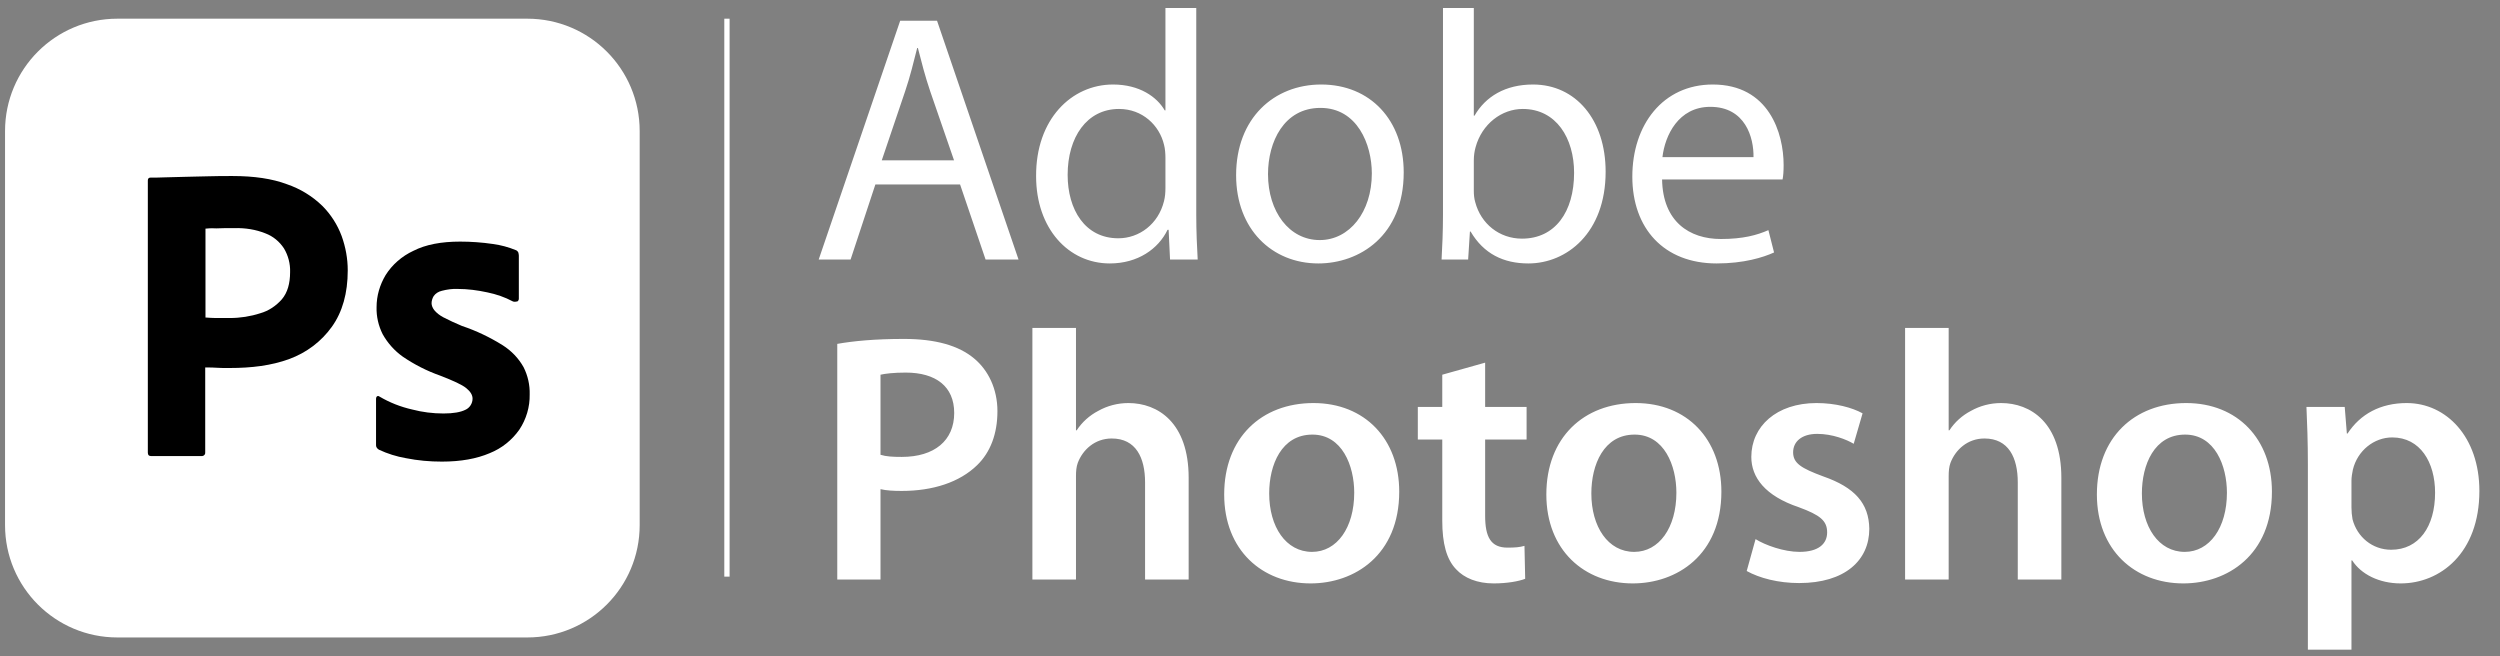
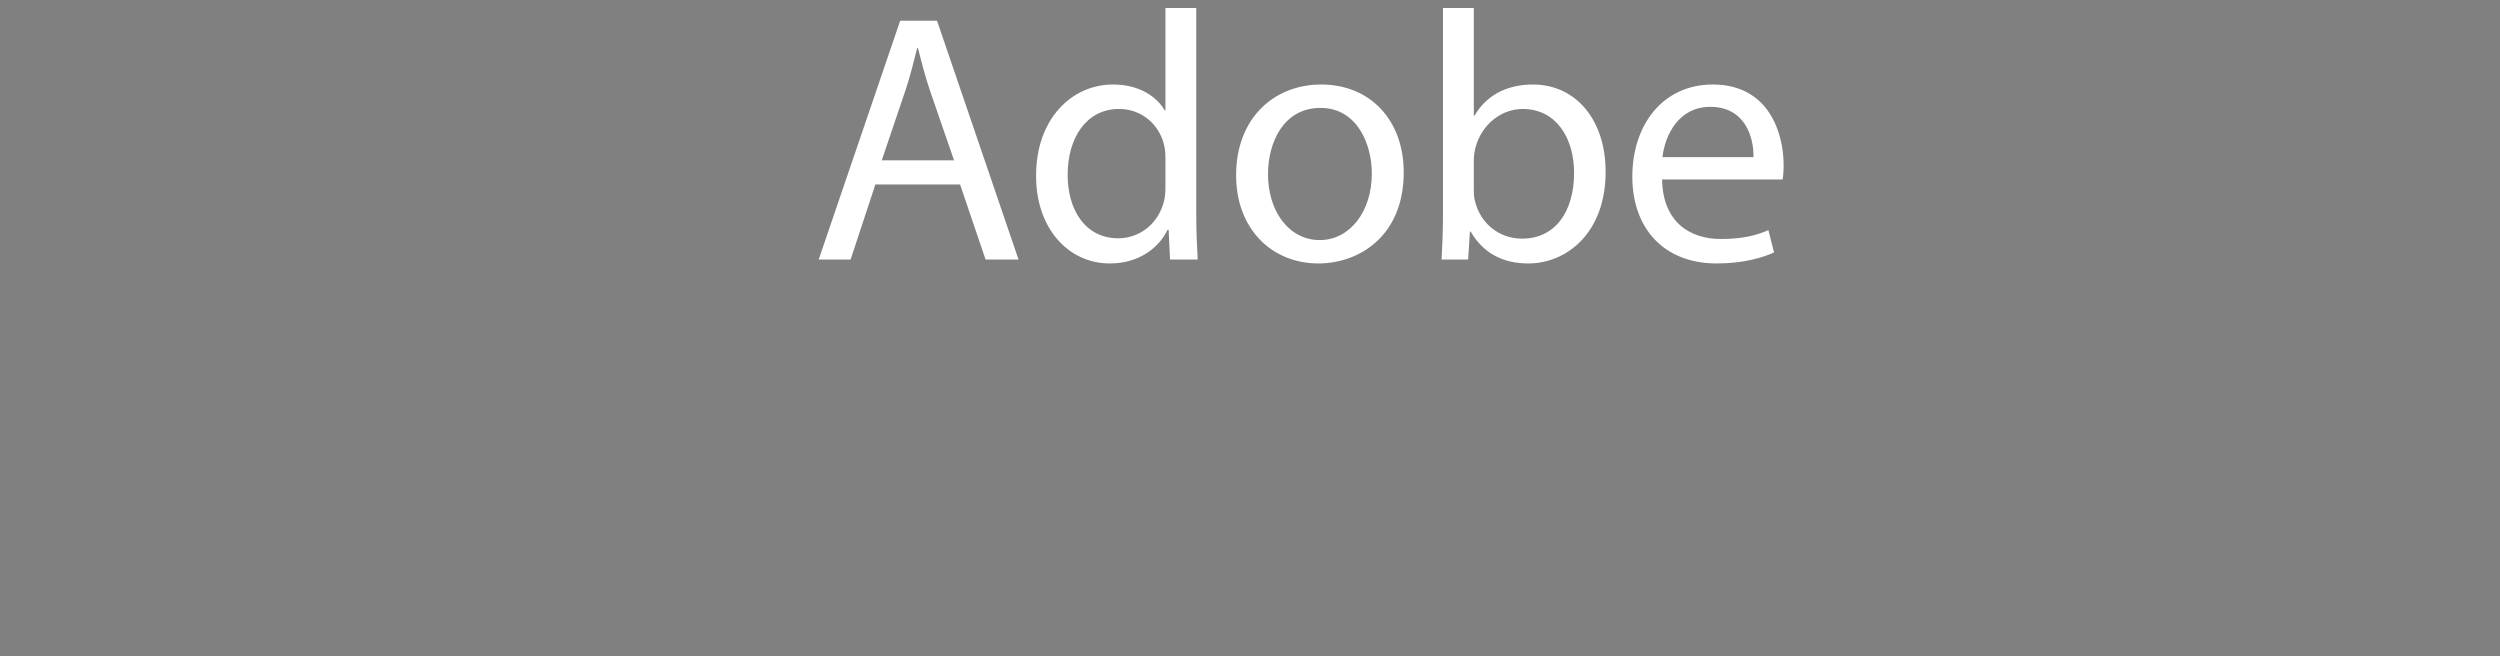
<svg xmlns="http://www.w3.org/2000/svg" width="301" height="79" viewBox="0 0 301 79" fill="none">
  <rect x="0" y="0" width="301" height="79" fill="#808080" stroke="none" />
  <path d="M115.592 22.206H105.396L102.41 31.25H98.57L108.382 2.496H112.819L122.632 31.25H118.664L115.592 22.206ZM106.164 19.305H114.867L112.009 11.028C111.369 9.151 110.942 7.444 110.515 5.781H110.43C110.004 7.444 109.577 9.236 108.98 10.985L106.164 19.305ZM140.319 0.96H144.03V25.917C144.03 27.752 144.116 29.842 144.201 31.25H140.873L140.703 27.666H140.575C139.466 29.97 136.991 31.719 133.621 31.719C128.629 31.719 124.747 27.496 124.747 21.224C124.704 14.356 129.013 10.175 134.005 10.175C137.204 10.175 139.295 11.668 140.233 13.289H140.319V0.96ZM140.319 22.59V19.006C140.319 18.537 140.276 17.897 140.148 17.427C139.594 15.081 137.546 13.118 134.73 13.118C130.848 13.118 128.544 16.532 128.544 21.054C128.544 25.235 130.634 28.69 134.645 28.69C137.162 28.69 139.466 26.984 140.148 24.211C140.276 23.699 140.319 23.187 140.319 22.59ZM159.067 10.175C164.997 10.175 169.007 14.484 169.007 20.755C169.007 28.392 163.674 31.719 158.726 31.719C153.18 31.719 148.828 27.624 148.828 21.096C148.828 14.228 153.393 10.175 159.067 10.175ZM158.982 12.991C154.587 12.991 152.668 17.086 152.668 20.968C152.668 25.491 155.227 28.904 158.896 28.904C162.48 28.904 165.168 25.533 165.168 20.883C165.168 17.385 163.418 12.991 158.982 12.991ZM173.735 25.917V0.96H177.447V13.929H177.532C178.855 11.625 181.244 10.175 184.572 10.175C189.734 10.175 193.318 14.441 193.318 20.67C193.318 28.05 188.625 31.719 184.017 31.719C181.031 31.719 178.642 30.567 177.063 27.88H176.978L176.764 31.25H173.565C173.65 29.842 173.735 27.752 173.735 25.917ZM177.447 19.305V22.974C177.447 23.443 177.49 23.912 177.618 24.339C178.3 26.941 180.519 28.733 183.249 28.733C187.217 28.733 189.521 25.533 189.521 20.798C189.521 16.66 187.387 13.118 183.335 13.118C180.817 13.118 178.428 14.91 177.66 17.726C177.532 18.195 177.447 18.707 177.447 19.305ZM214.62 21.608H200.115C200.2 26.685 203.4 28.776 207.197 28.776C209.885 28.776 211.549 28.306 212.914 27.709L213.596 30.397C212.274 30.994 209.97 31.719 206.685 31.719C200.328 31.719 196.532 27.496 196.532 21.267C196.532 15.038 200.2 10.175 206.216 10.175C212.999 10.175 214.748 16.062 214.748 19.859C214.748 20.627 214.706 21.182 214.62 21.608ZM200.158 18.921H211.122C211.165 16.574 210.141 12.863 205.917 12.863C202.078 12.863 200.456 16.318 200.158 18.921Z" fill="white" />
-   <path d="M100.807 69.773V41.403C102.727 41.062 105.33 40.806 108.828 40.806C112.668 40.806 115.441 41.616 117.275 43.152C118.982 44.56 120.091 46.821 120.091 49.509C120.091 52.239 119.238 54.458 117.659 55.993C115.526 58.084 112.284 59.108 108.572 59.108C107.591 59.108 106.738 59.065 106.012 58.895V69.773H100.807ZM106.012 45.115V54.756C106.695 54.97 107.505 55.012 108.572 55.012C112.497 55.012 114.886 53.05 114.886 49.722C114.886 46.522 112.668 44.859 109.041 44.859C107.591 44.859 106.567 44.987 106.012 45.115ZM124.3 69.773V39.483H129.548V51.813H129.633C130.273 50.831 131.169 50.021 132.235 49.466C133.302 48.869 134.539 48.528 135.862 48.528C139.403 48.528 143.114 50.874 143.114 57.529V69.773H137.867V58.084C137.867 55.098 136.758 52.794 133.856 52.794C131.809 52.794 130.358 54.159 129.761 55.737C129.59 56.207 129.548 56.761 129.548 57.316V69.773H124.3ZM158.143 48.528C164.329 48.528 168.467 52.879 168.467 59.193C168.467 66.83 163.092 70.243 157.801 70.243C151.957 70.243 147.392 66.233 147.392 59.535C147.392 52.709 151.871 48.528 158.143 48.528ZM158.015 52.325C154.303 52.325 152.81 55.951 152.81 59.407C152.81 63.417 154.815 66.446 157.972 66.446C160.958 66.446 163.049 63.545 163.049 59.321C163.049 56.079 161.598 52.325 158.015 52.325ZM173.649 45.115L178.811 43.664V48.997H183.802V52.922H178.811V62.094C178.811 64.654 179.493 65.934 181.498 65.934C182.437 65.934 182.949 65.891 183.546 65.721L183.632 69.688C182.864 69.987 181.456 70.243 179.835 70.243C177.872 70.243 176.294 69.603 175.312 68.536C174.16 67.342 173.649 65.422 173.649 62.691V52.922H170.705V48.997H173.649V45.115ZM196.931 48.528C203.117 48.528 207.255 52.879 207.255 59.193C207.255 66.83 201.879 70.243 196.589 70.243C190.744 70.243 186.18 66.233 186.18 59.535C186.18 52.709 190.659 48.528 196.931 48.528ZM196.803 52.325C193.091 52.325 191.598 55.951 191.598 59.407C191.598 63.417 193.603 66.446 196.76 66.446C199.746 66.446 201.837 63.545 201.837 59.321C201.837 56.079 200.386 52.325 196.803 52.325ZM210.303 68.749L211.37 64.91C212.522 65.635 214.783 66.446 216.66 66.446C218.964 66.446 219.988 65.465 219.988 64.099C219.988 62.691 219.134 62.009 216.575 61.07C212.522 59.705 210.858 57.487 210.858 55.012C210.858 51.343 213.887 48.528 218.708 48.528C221.011 48.528 223.017 49.082 224.254 49.765L223.187 53.434C222.334 52.922 220.627 52.239 218.793 52.239C216.916 52.239 215.892 53.178 215.892 54.458C215.892 55.78 216.873 56.377 219.518 57.359C223.315 58.681 225.022 60.601 225.064 63.673C225.064 67.47 222.121 70.2 216.617 70.2C214.1 70.2 211.839 69.603 210.303 68.749ZM229.373 69.773V39.483H234.62V51.813H234.706C235.346 50.831 236.242 50.021 237.308 49.466C238.375 48.869 239.612 48.528 240.934 48.528C244.475 48.528 248.187 50.874 248.187 57.529V69.773H242.94V58.084C242.94 55.098 241.83 52.794 238.929 52.794C236.882 52.794 235.431 54.159 234.834 55.737C234.663 56.207 234.62 56.761 234.62 57.316V69.773H229.373ZM263.216 48.528C269.402 48.528 273.54 52.879 273.54 59.193C273.54 66.83 268.164 70.243 262.874 70.243C257.029 70.243 252.465 66.233 252.465 59.535C252.465 52.709 256.944 48.528 263.216 48.528ZM263.088 52.325C259.376 52.325 257.883 55.951 257.883 59.407C257.883 63.417 259.888 66.446 263.045 66.446C266.031 66.446 268.122 63.545 268.122 59.321C268.122 56.079 266.671 52.325 263.088 52.325ZM277.868 78.221V55.908C277.868 53.178 277.783 50.959 277.697 48.997H282.305L282.561 52.197H282.646C284.182 49.85 286.614 48.528 289.771 48.528C294.549 48.528 298.517 52.623 298.517 59.108C298.517 66.616 293.781 70.243 289.046 70.243C286.443 70.243 284.267 69.133 283.201 67.47H283.116V78.221H277.868ZM283.116 57.871V61.07C283.116 61.582 283.158 62.051 283.244 62.521C283.798 64.654 285.633 66.19 287.894 66.19C291.221 66.19 293.184 63.417 293.184 59.321C293.184 55.652 291.392 52.666 288.022 52.666C285.846 52.666 283.841 54.244 283.286 56.548C283.201 56.975 283.116 57.444 283.116 57.871Z" fill="white" />
-   <line x1="87.524" y1="2.25" x2="87.524" y2="69.427" stroke="white" stroke-width="0.637" />
  <g clip-path="url(#clip0_5_23)">
    <path d="M14.138 2.25H63.486C70.968 2.25 77.017 8.299 77.017 15.781V63.219C77.017 70.701 70.968 76.75 63.486 76.75H14.138C6.656 76.75 0.607 70.701 0.607 63.219V15.781C0.607 8.299 6.656 2.25 14.138 2.25Z" fill="white" />
-     <path d="M17.799 54.495V21.735C17.799 21.512 17.895 21.384 18.118 21.384C18.659 21.384 19.168 21.384 19.901 21.352C20.665 21.321 21.461 21.321 22.32 21.289C23.18 21.257 24.103 21.257 25.09 21.225C26.077 21.193 27.032 21.193 27.987 21.193C30.598 21.193 32.763 21.512 34.546 22.18C36.138 22.722 37.602 23.613 38.812 24.791C39.831 25.81 40.627 27.052 41.136 28.421C41.614 29.758 41.868 31.127 41.868 32.559C41.868 35.297 41.232 37.558 39.958 39.341C38.685 41.124 36.902 42.461 34.832 43.225C32.667 44.021 30.28 44.307 27.669 44.307C26.905 44.307 26.395 44.307 26.077 44.276C25.759 44.244 25.313 44.244 24.708 44.244V54.464C24.74 54.687 24.581 54.877 24.358 54.909C24.326 54.909 24.294 54.909 24.23 54.909H18.181C17.927 54.909 17.799 54.782 17.799 54.495ZM24.74 27.529V38.227C25.186 38.258 25.599 38.29 25.982 38.29H27.669C28.911 38.29 30.152 38.099 31.33 37.717C32.349 37.431 33.241 36.826 33.941 36.03C34.61 35.234 34.928 34.151 34.928 32.75C34.96 31.763 34.705 30.776 34.196 29.917C33.654 29.089 32.89 28.452 31.967 28.102C30.789 27.625 29.516 27.433 28.21 27.465C27.382 27.465 26.65 27.465 26.045 27.497C25.409 27.465 24.963 27.497 24.74 27.529Z" fill="black" />
    <path d="M61.735 36.284C60.78 35.775 59.761 35.425 58.679 35.202C57.501 34.947 56.323 34.788 55.113 34.788C54.476 34.756 53.808 34.852 53.203 35.011C52.789 35.106 52.439 35.329 52.216 35.648C52.057 35.902 51.961 36.221 51.961 36.507C51.961 36.794 52.089 37.08 52.28 37.335C52.566 37.685 52.948 37.972 53.362 38.195C54.094 38.577 54.858 38.927 55.623 39.245C57.342 39.818 58.997 40.614 60.526 41.569C61.576 42.238 62.436 43.13 63.041 44.212C63.55 45.231 63.805 46.345 63.773 47.491C63.805 48.988 63.359 50.484 62.531 51.726C61.64 52.999 60.398 53.986 58.965 54.559C57.405 55.228 55.495 55.578 53.203 55.578C51.738 55.578 50.306 55.451 48.873 55.164C47.759 54.973 46.644 54.623 45.626 54.145C45.403 54.018 45.243 53.795 45.275 53.54V48.001C45.275 47.905 45.307 47.778 45.403 47.714C45.498 47.65 45.594 47.682 45.689 47.746C46.931 48.478 48.236 48.988 49.637 49.306C50.847 49.624 52.12 49.784 53.394 49.784C54.604 49.784 55.463 49.624 56.036 49.338C56.546 49.115 56.896 48.574 56.896 48.001C56.896 47.555 56.641 47.141 56.132 46.727C55.623 46.313 54.572 45.836 53.012 45.231C51.388 44.658 49.892 43.894 48.491 42.938C47.504 42.238 46.676 41.315 46.071 40.232C45.562 39.214 45.307 38.099 45.339 36.985C45.339 35.616 45.721 34.31 46.421 33.133C47.217 31.859 48.395 30.84 49.764 30.203C51.261 29.439 53.139 29.089 55.4 29.089C56.705 29.089 58.042 29.185 59.347 29.376C60.303 29.503 61.226 29.758 62.086 30.108C62.213 30.14 62.34 30.267 62.404 30.395C62.436 30.522 62.468 30.649 62.468 30.776V35.966C62.468 36.093 62.404 36.221 62.308 36.284C62.022 36.348 61.863 36.348 61.735 36.284Z" fill="black" />
  </g>
  <defs>
    <clipPath id="clip0_5_23">
-       <rect width="76.41" height="74.5" fill="white" transform="translate(0.607 2.25)" />
-     </clipPath>
+       </clipPath>
  </defs>
</svg>